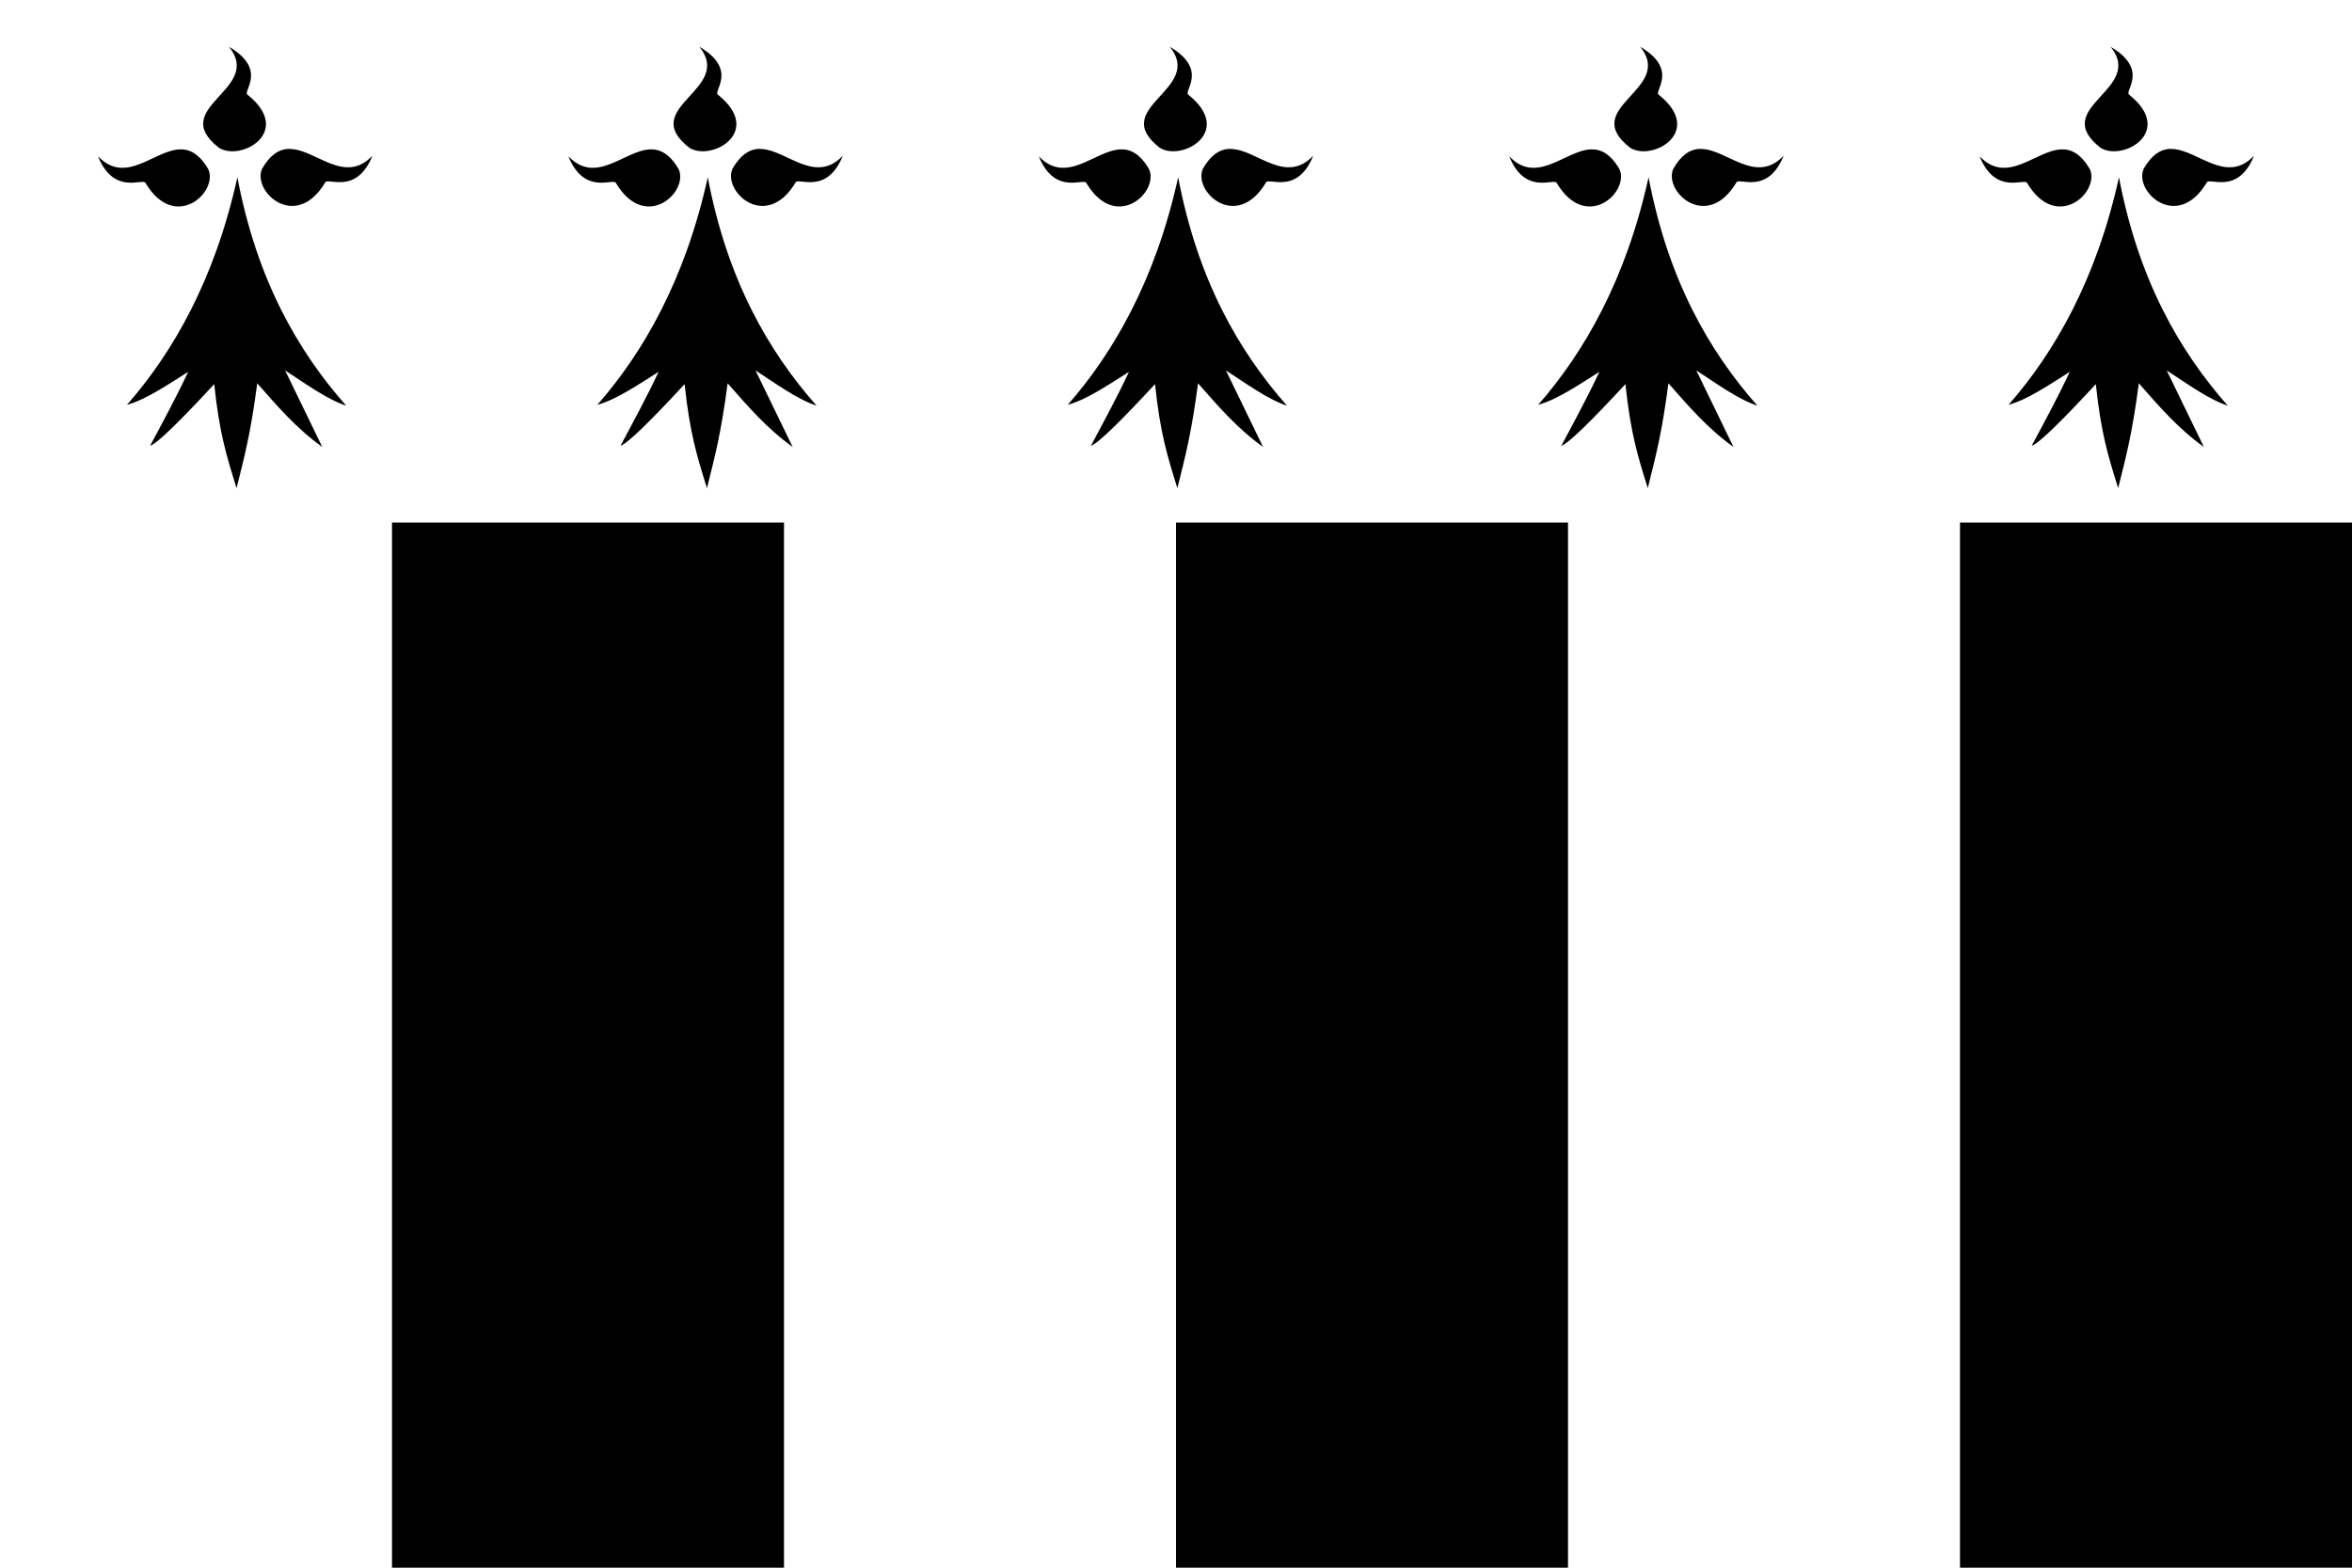
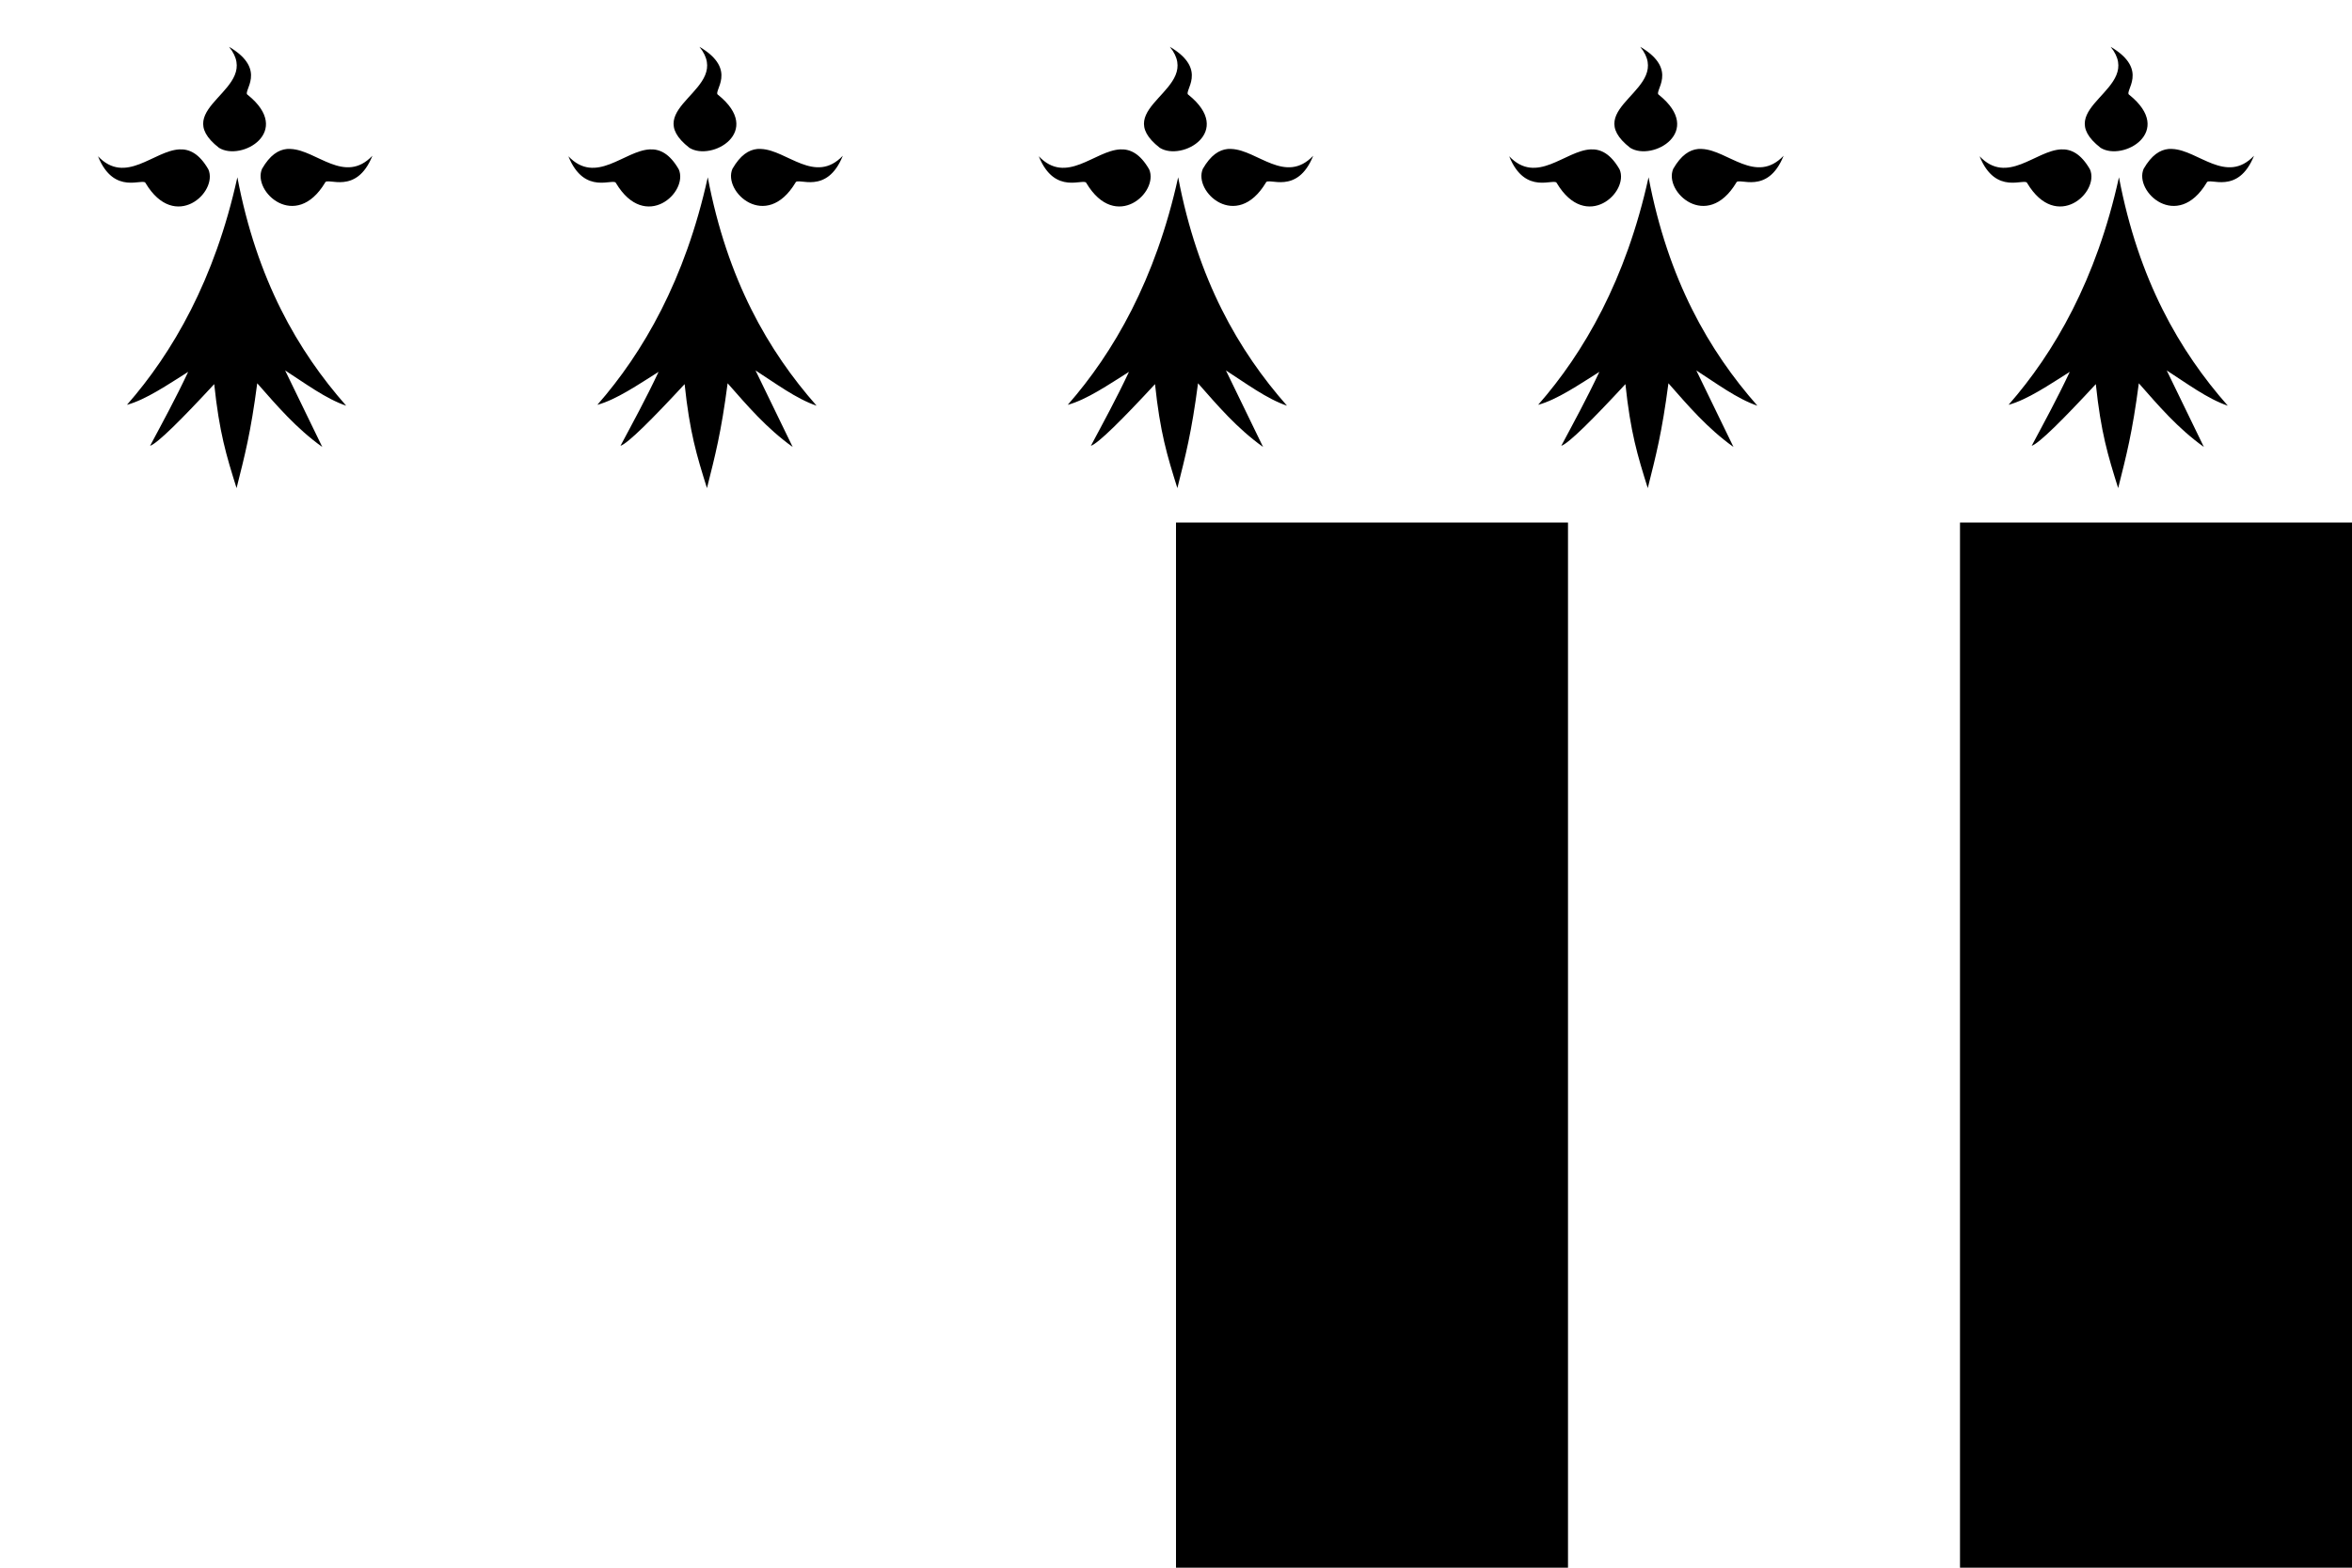
<svg xmlns="http://www.w3.org/2000/svg" xmlns:xlink="http://www.w3.org/1999/xlink" width="900" height="600" version="1.1">
  <rect width="900" height="600" fill="#fff" />
  <g fill="#f00" stroke="#000">
    <ellipse transform="rotate(.3)" cx="1039.8" cy="466.47" rx="2.291" ry="0" stroke-width=".9px" />
-     <ellipse transform="rotate(225.3)" cx="58.461" cy="277.68" rx="2.291" ry="0" stroke-width=".9px" />
    <ellipse transform="rotate(135.3)" cx="479.39" cy="-360.93" rx="2.291" ry="0" stroke-width=".9px" />
  </g>
  <g>
    <rect x="750" y="200" width="150" height="400" />
    <rect x="450" y="200" width="150" height="400" />
-     <rect x="150" y="200" width="150" height="400" />
  </g>
  <g id="b">
    <path id="a" d="m90.828 67.852c-8.65 39.284-24.736 67.094-42.247 87.088 7.278-1.995 15.51-7.653 23.421-12.617-4.839 10.301-9.735 19.221-14.574 28.31 2.889-0.979 12.092-10.158 24.543-23.618 1.95 18.506 4.609 27.251 8.55 39.799 3.14-12.527 5.416-21.083 7.909-40.121 7.505 8.514 14.738 17.073 24.892 24.377l-14.214-29.284c7.361 4.706 15.553 10.858 23.36 13.484-18.507-20.996-34.17-48.13-41.64-87.42zm-22.121-10.68c-9.818 0.438-20.636 13.749-31.207 2.639 6.165 15.332 17.433 8.017 18.228 10.302 11.229 18.724 27.804 3.498 24.01-5.282-3.458-5.986-7.189-7.83-11.031-7.659zm41.117-0.158c-3.326 0.313-6.531 2.366-9.557 7.603-3.796 8.78 12.895 24.009 24.127 5.287 0.795-2.285 11.944 5.033 18.112-10.298-10.574 11.108-21.388-2.152-31.207-2.591-0.48-0.022-1-0.045-1.475-1.59e-4zm-22.177-39.099c13.295 16.492-23.882 23.055-3.838 38.665 8.548 5.3 28.517-6.174 10.974-20.276-2.267-1.207 7.89-9.544-7.136-18.39z" />
    <use transform="translate(180)" xlink:href="#a" />
  </g>
  <use transform="translate(720)" xlink:href="#a" />
  <use transform="translate(360)" xlink:href="#b" />
</svg>